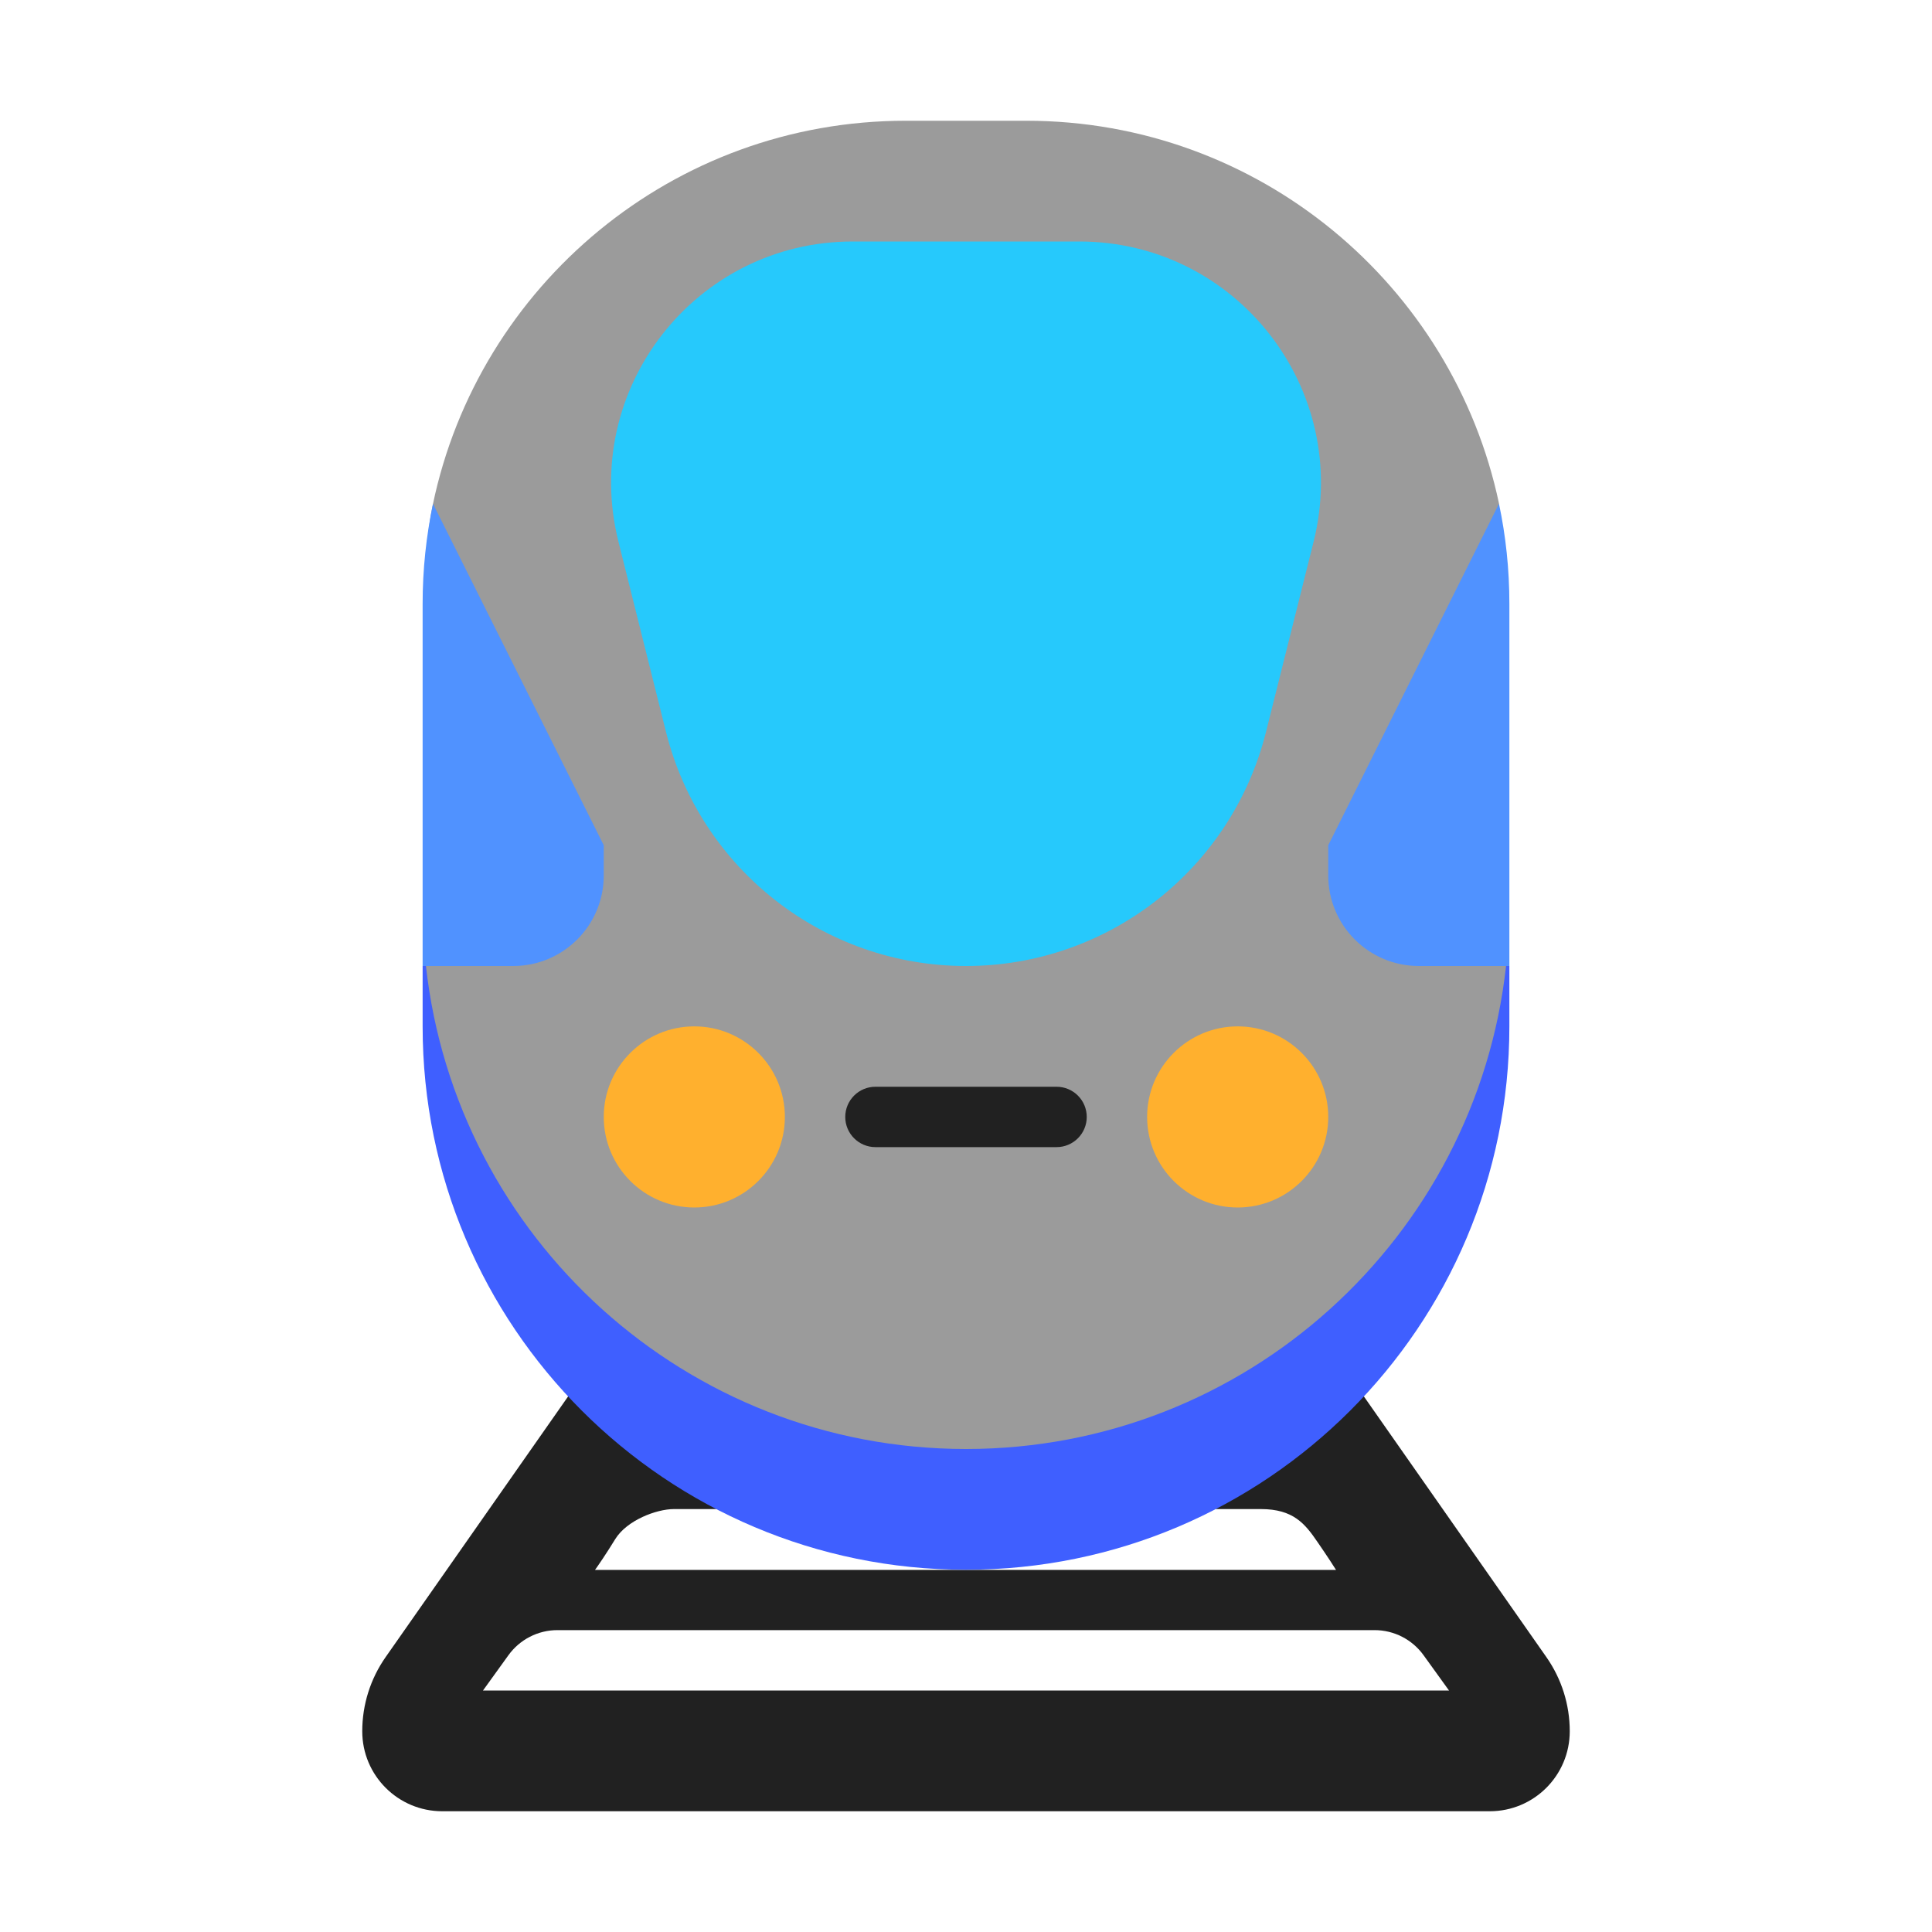
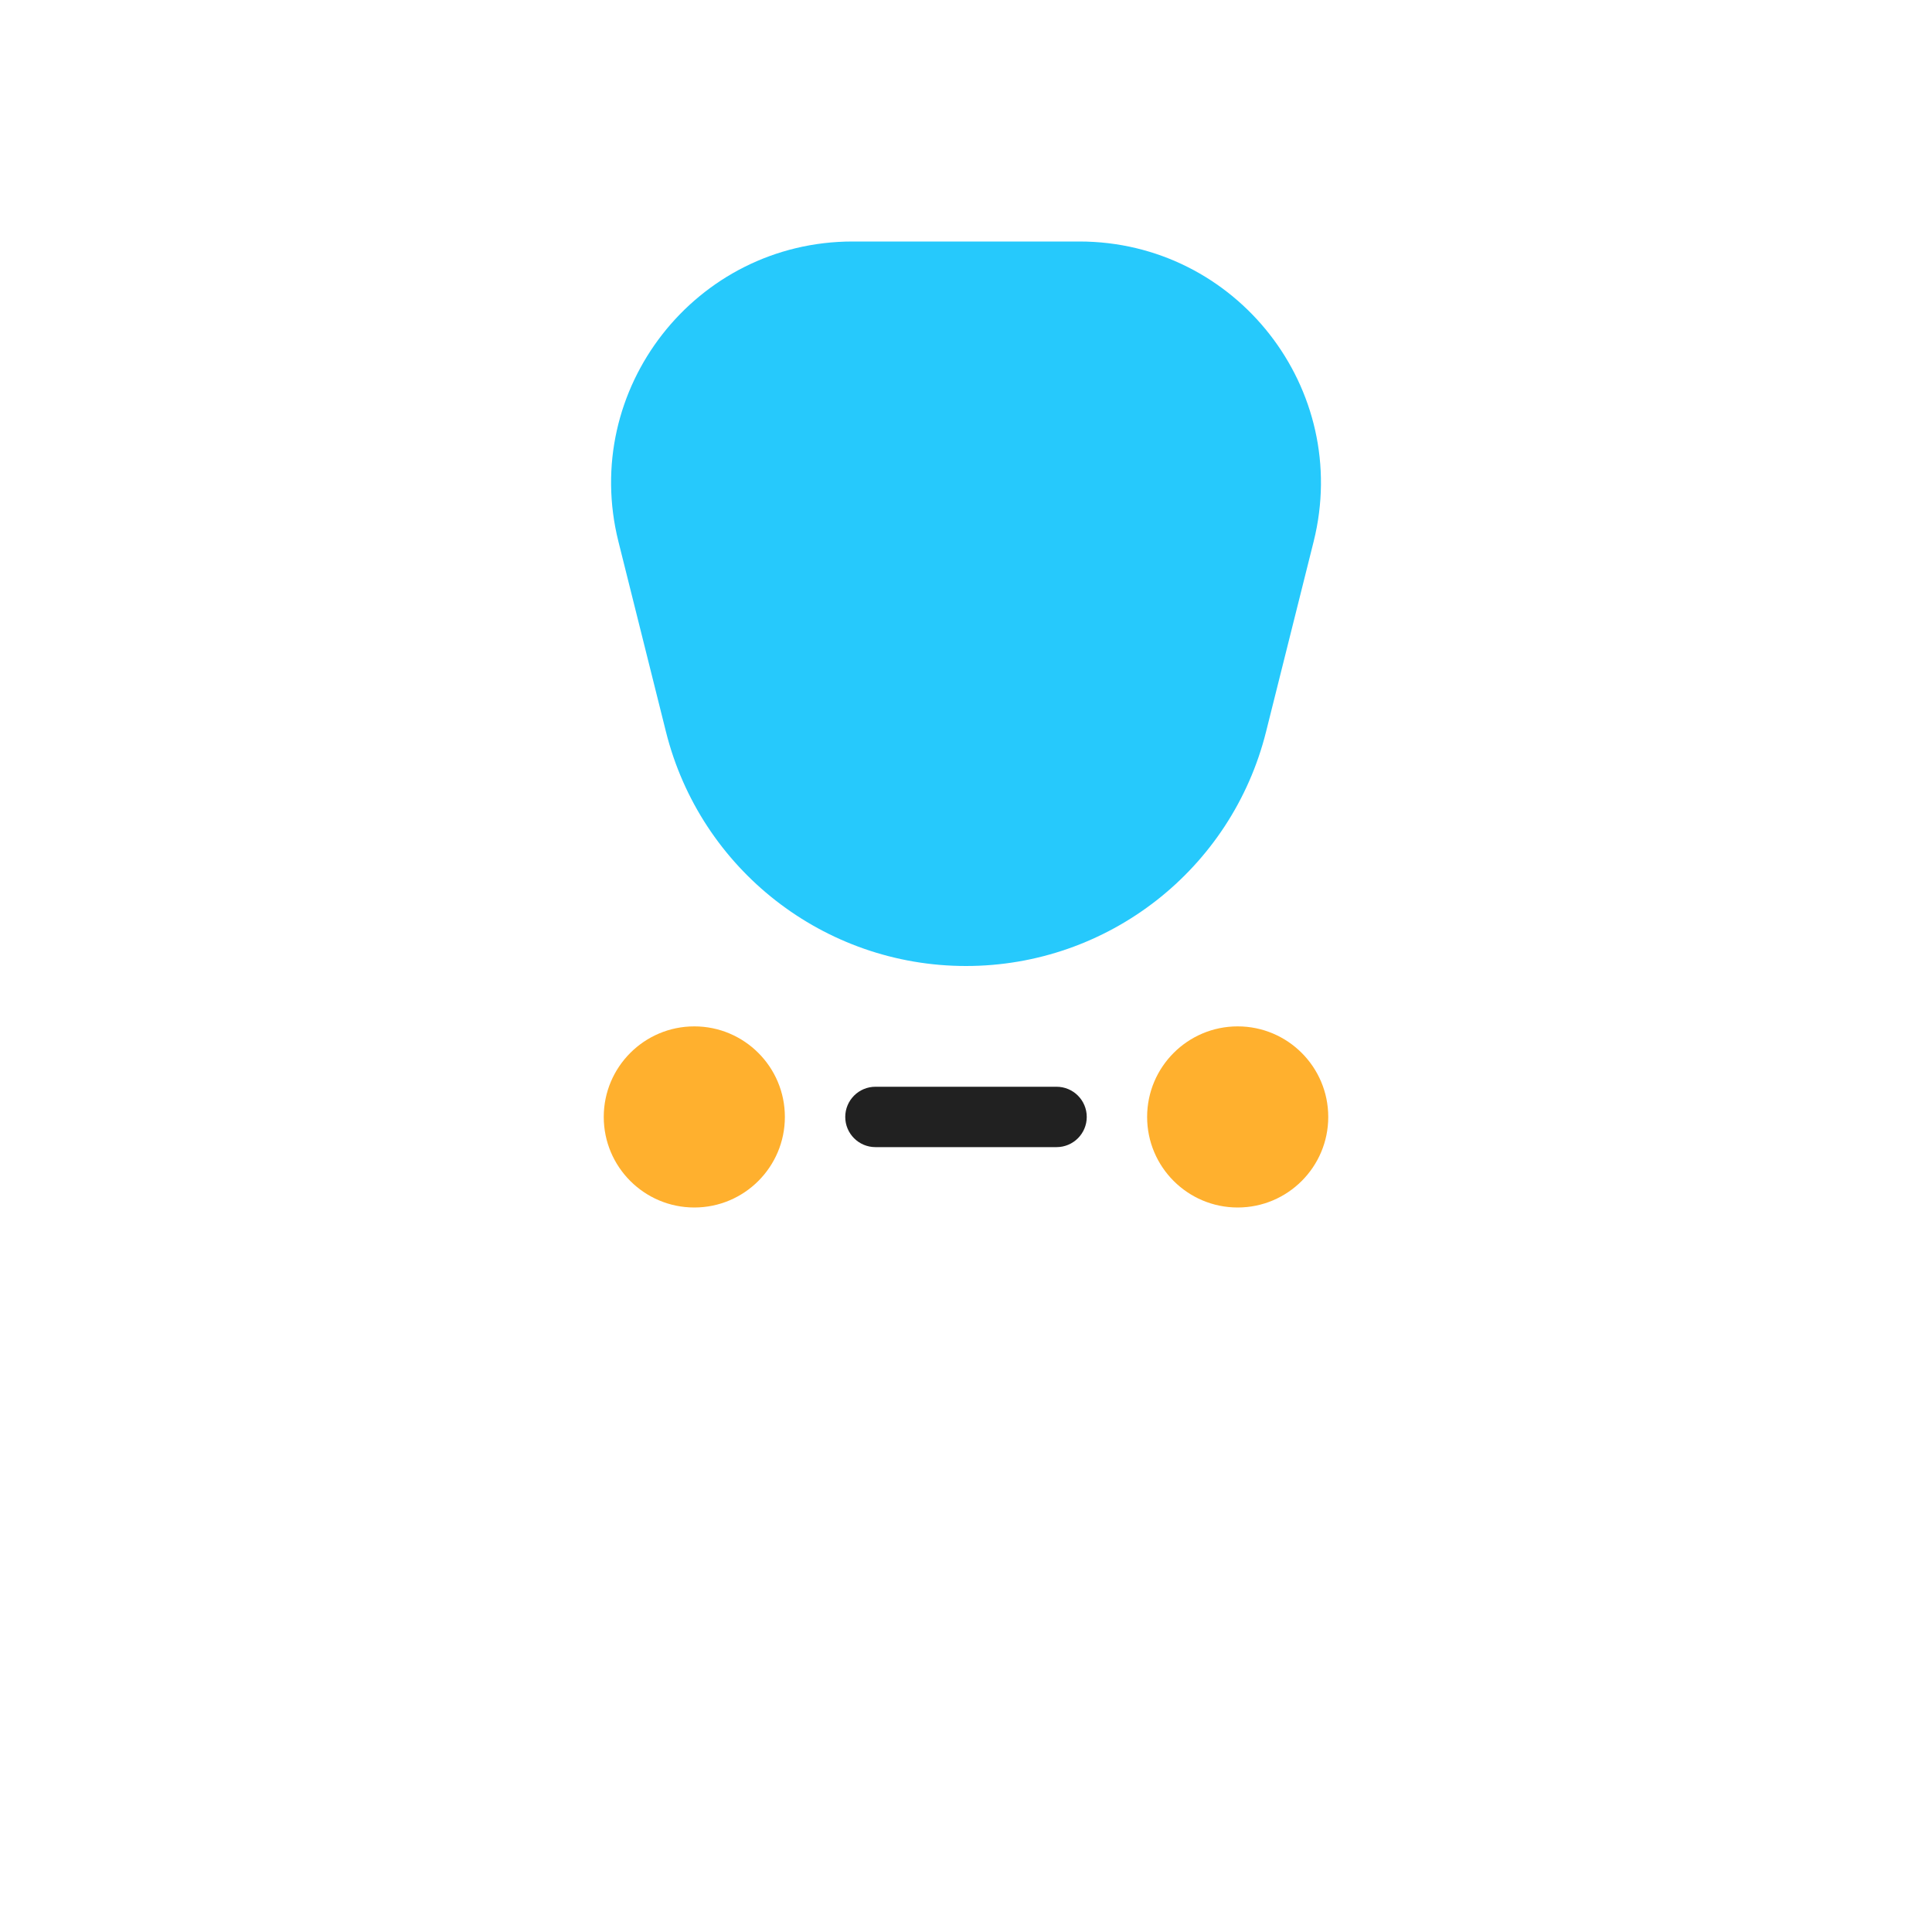
<svg xmlns="http://www.w3.org/2000/svg" width="32" height="32" viewBox="0 0 32 32" fill="none">
-   <path d="M22.59 23.129C21.823 23.25 21.424 23.181 21 23.5C20.6 23.802 20.5 24 20.137 24.995H20.883C21.421 24.995 21.614 25.236 21.823 25.542C21.991 25.786 22.097 25.951 22.129 26.003H9.855C9.902 25.938 10.036 25.744 10.19 25.493C10.383 25.18 10.873 24.995 11.163 24.995H11.863C11.863 24.258 11.426 23.829 11 23.5C10.61 23.198 10.19 23.129 9.41 23.129L6.387 27.447C6.135 27.807 6 28.235 6 28.675C6 29.407 6.593 30 7.325 30H24.675C25.407 30 26 29.407 26 28.675C26 28.235 25.865 27.807 25.613 27.447L22.59 23.129ZM24 28H8L8.421 27.416C8.609 27.155 8.911 27 9.232 27H22.768C23.089 27 23.391 27.155 23.579 27.416L24 28Z" fill="#212121" />
-   <path d="M25 16V17C25 21.971 20.971 26 16 26C11.029 26 7 21.971 7 17V16H25Z" fill="#3F5FFF" />
-   <path d="M24.828 8.34C24.063 4.718 20.849 2 17 2H15C11.145 2 7.926 4.727 7.169 8.358C6.839 9.938 7.415 11.038 8 12.5C7.531 13.671 6.914 14.725 7.055 16C7.552 20.5 11.367 24 16 24C20.633 24 24.448 20.5 24.945 16C24.945 14.916 23.718 14.718 23 14C23.467 12.131 24.945 10.369 24.828 8.34Z" fill="#9B9B9B" />
-   <path d="M7 14V16H8.5C9.328 16 10 15.329 10 14.5V14L7.172 8.344C7.059 8.878 7 9.432 7 10V14ZM25 14V16H23.5C22.672 16 22 15.329 22 14.5V14L24.828 8.344C24.941 8.878 25 9.432 25 10V14Z" fill="#5092FF" />
  <path d="M11.5 20C12.328 20 13 19.328 13 18.5C13 17.672 12.328 17 11.5 17C10.672 17 10 17.672 10 18.5C10 19.328 10.672 20 11.5 20ZM20.5 20C21.328 20 22 19.328 22 18.5C22 17.672 21.328 17 20.5 17C19.672 17 19 17.672 19 18.5C19 19.328 19.672 20 20.5 20Z" fill="#FFB02E" />
  <path d="M14 18.5C14 18.224 14.224 18 14.5 18H17.5C17.776 18 18 18.224 18 18.5V18.5C18 18.776 17.776 19 17.5 19H14.5C14.224 19 14 18.776 14 18.5V18.5Z" fill="#212121" />
  <path d="M10.243 8.97C9.611 6.446 11.521 4 14.123 4H17.877C20.479 4 22.389 6.446 21.758 8.97L20.97 12.119C20.4 14.4 18.351 16 16 16V16C13.649 16 11.6 14.4 11.03 12.119L10.243 8.97Z" fill="#26C9FC" />
</svg>